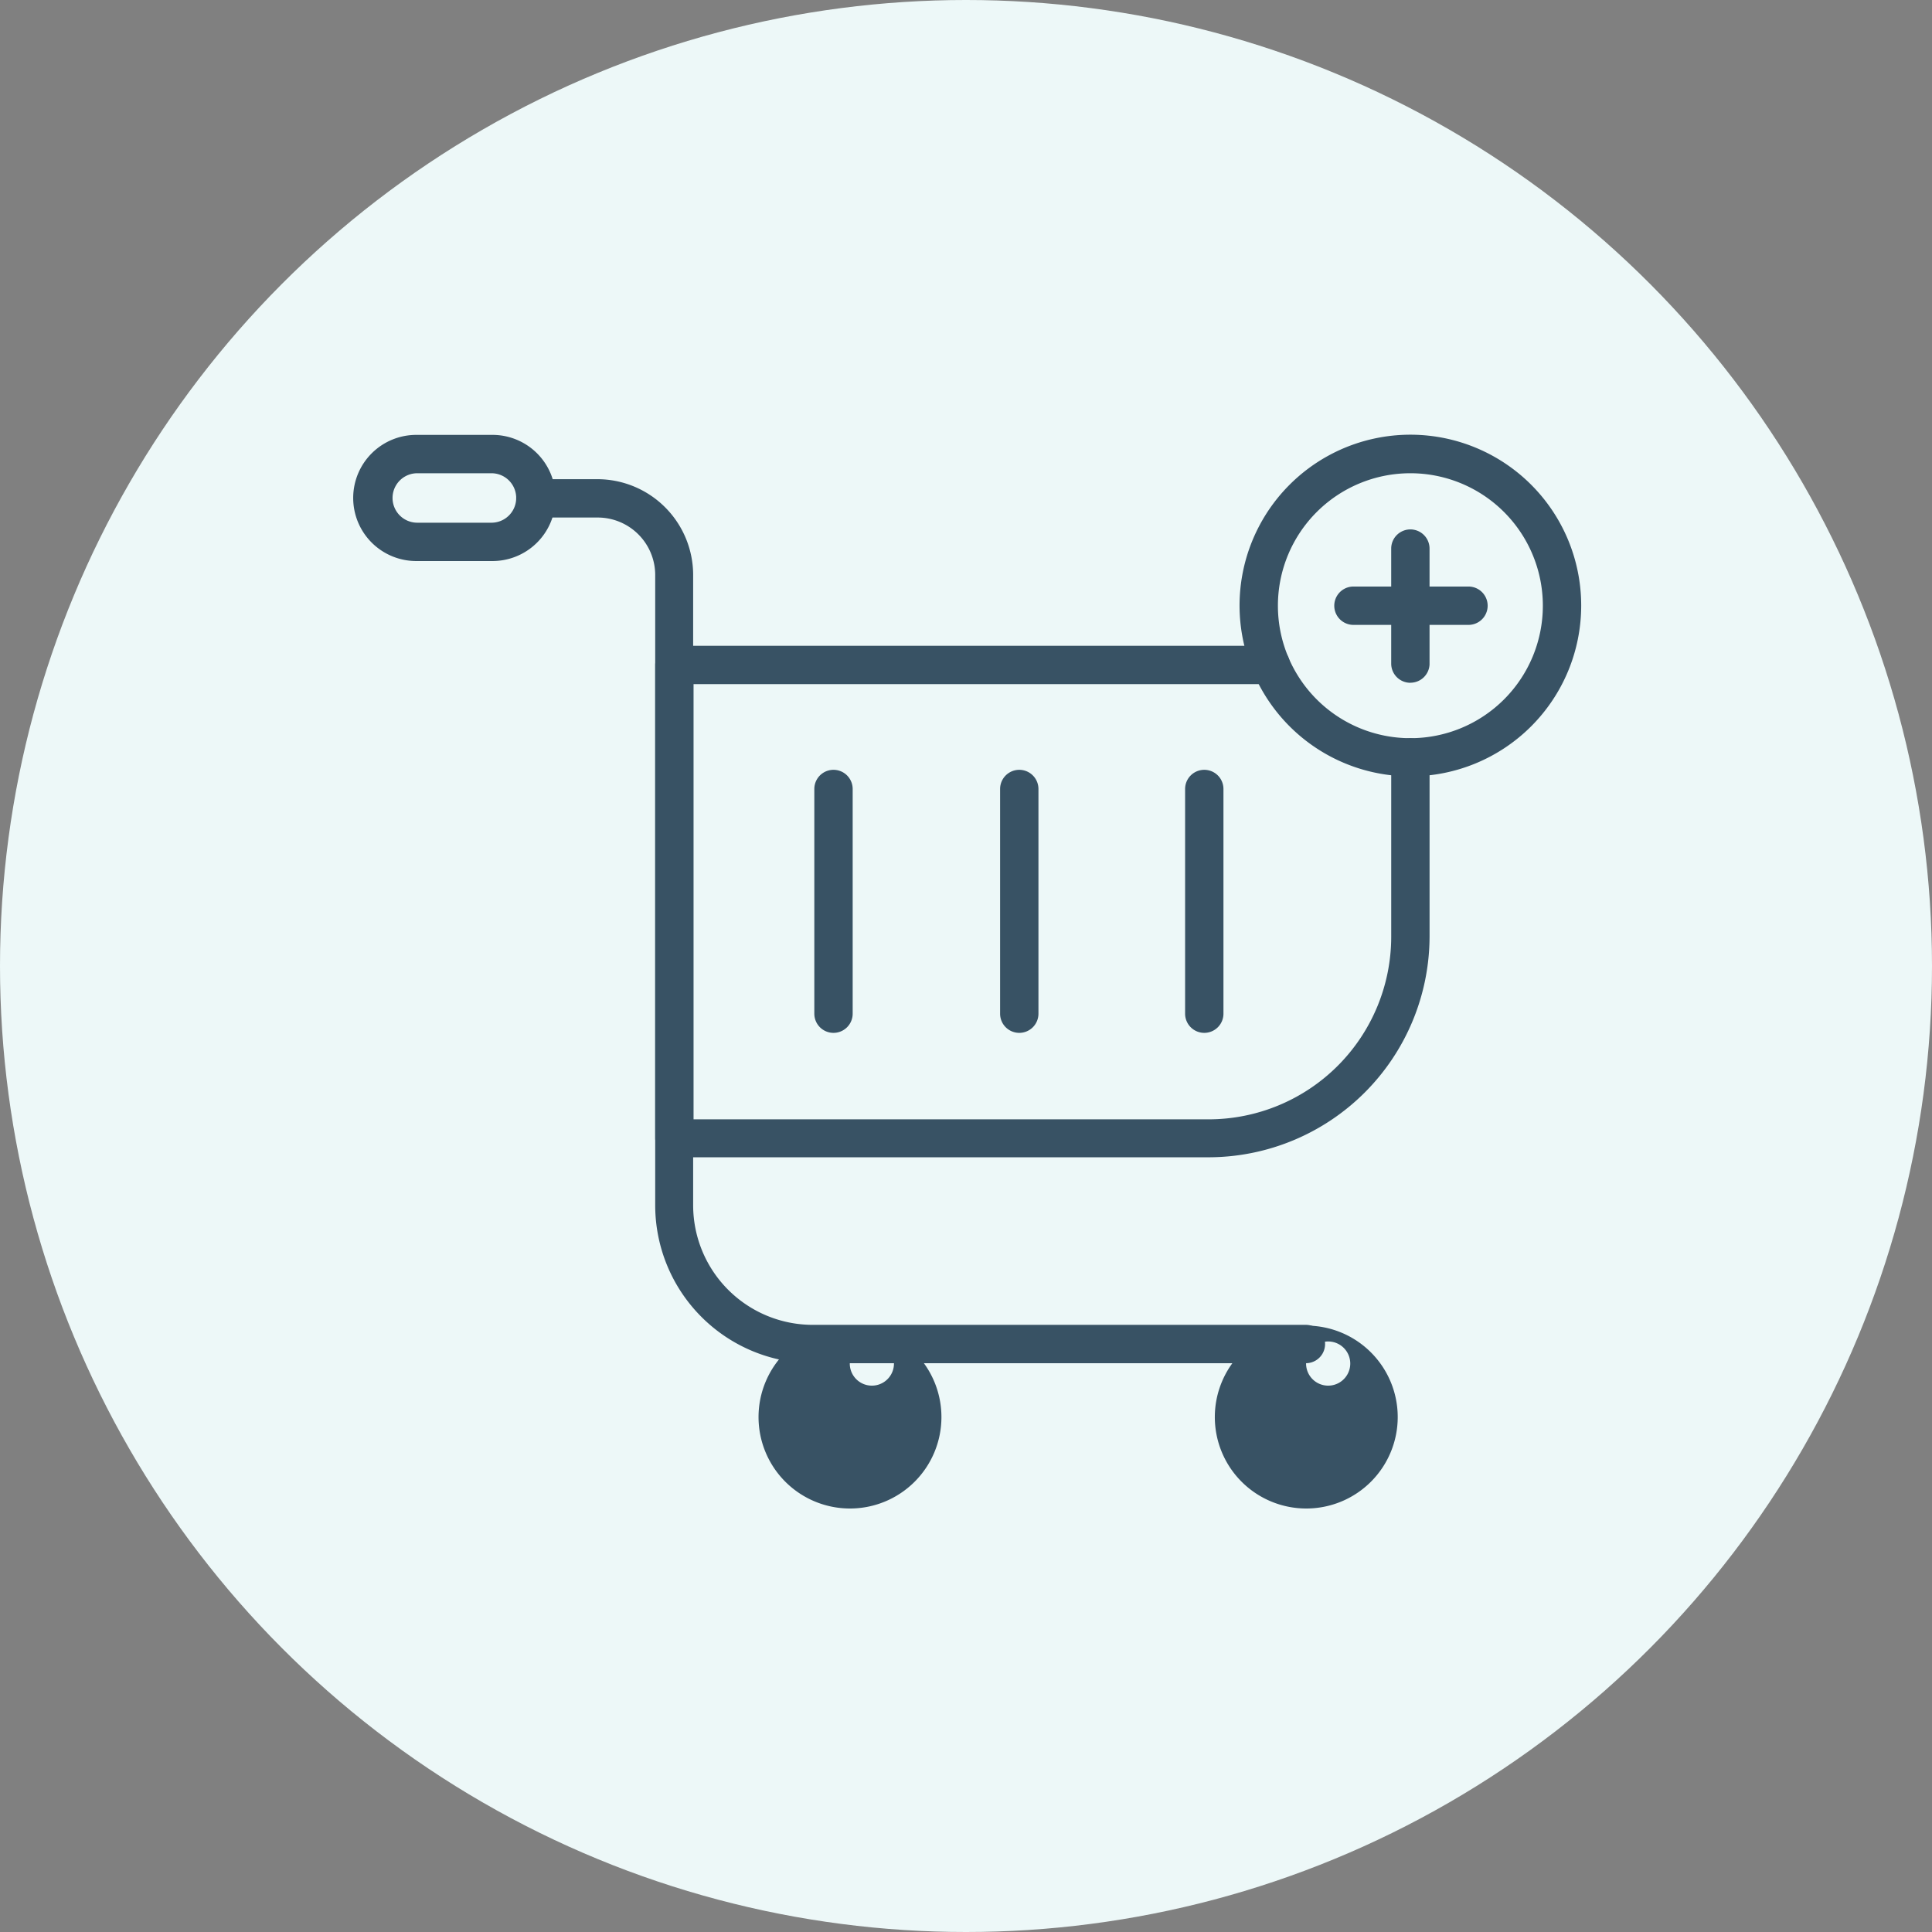
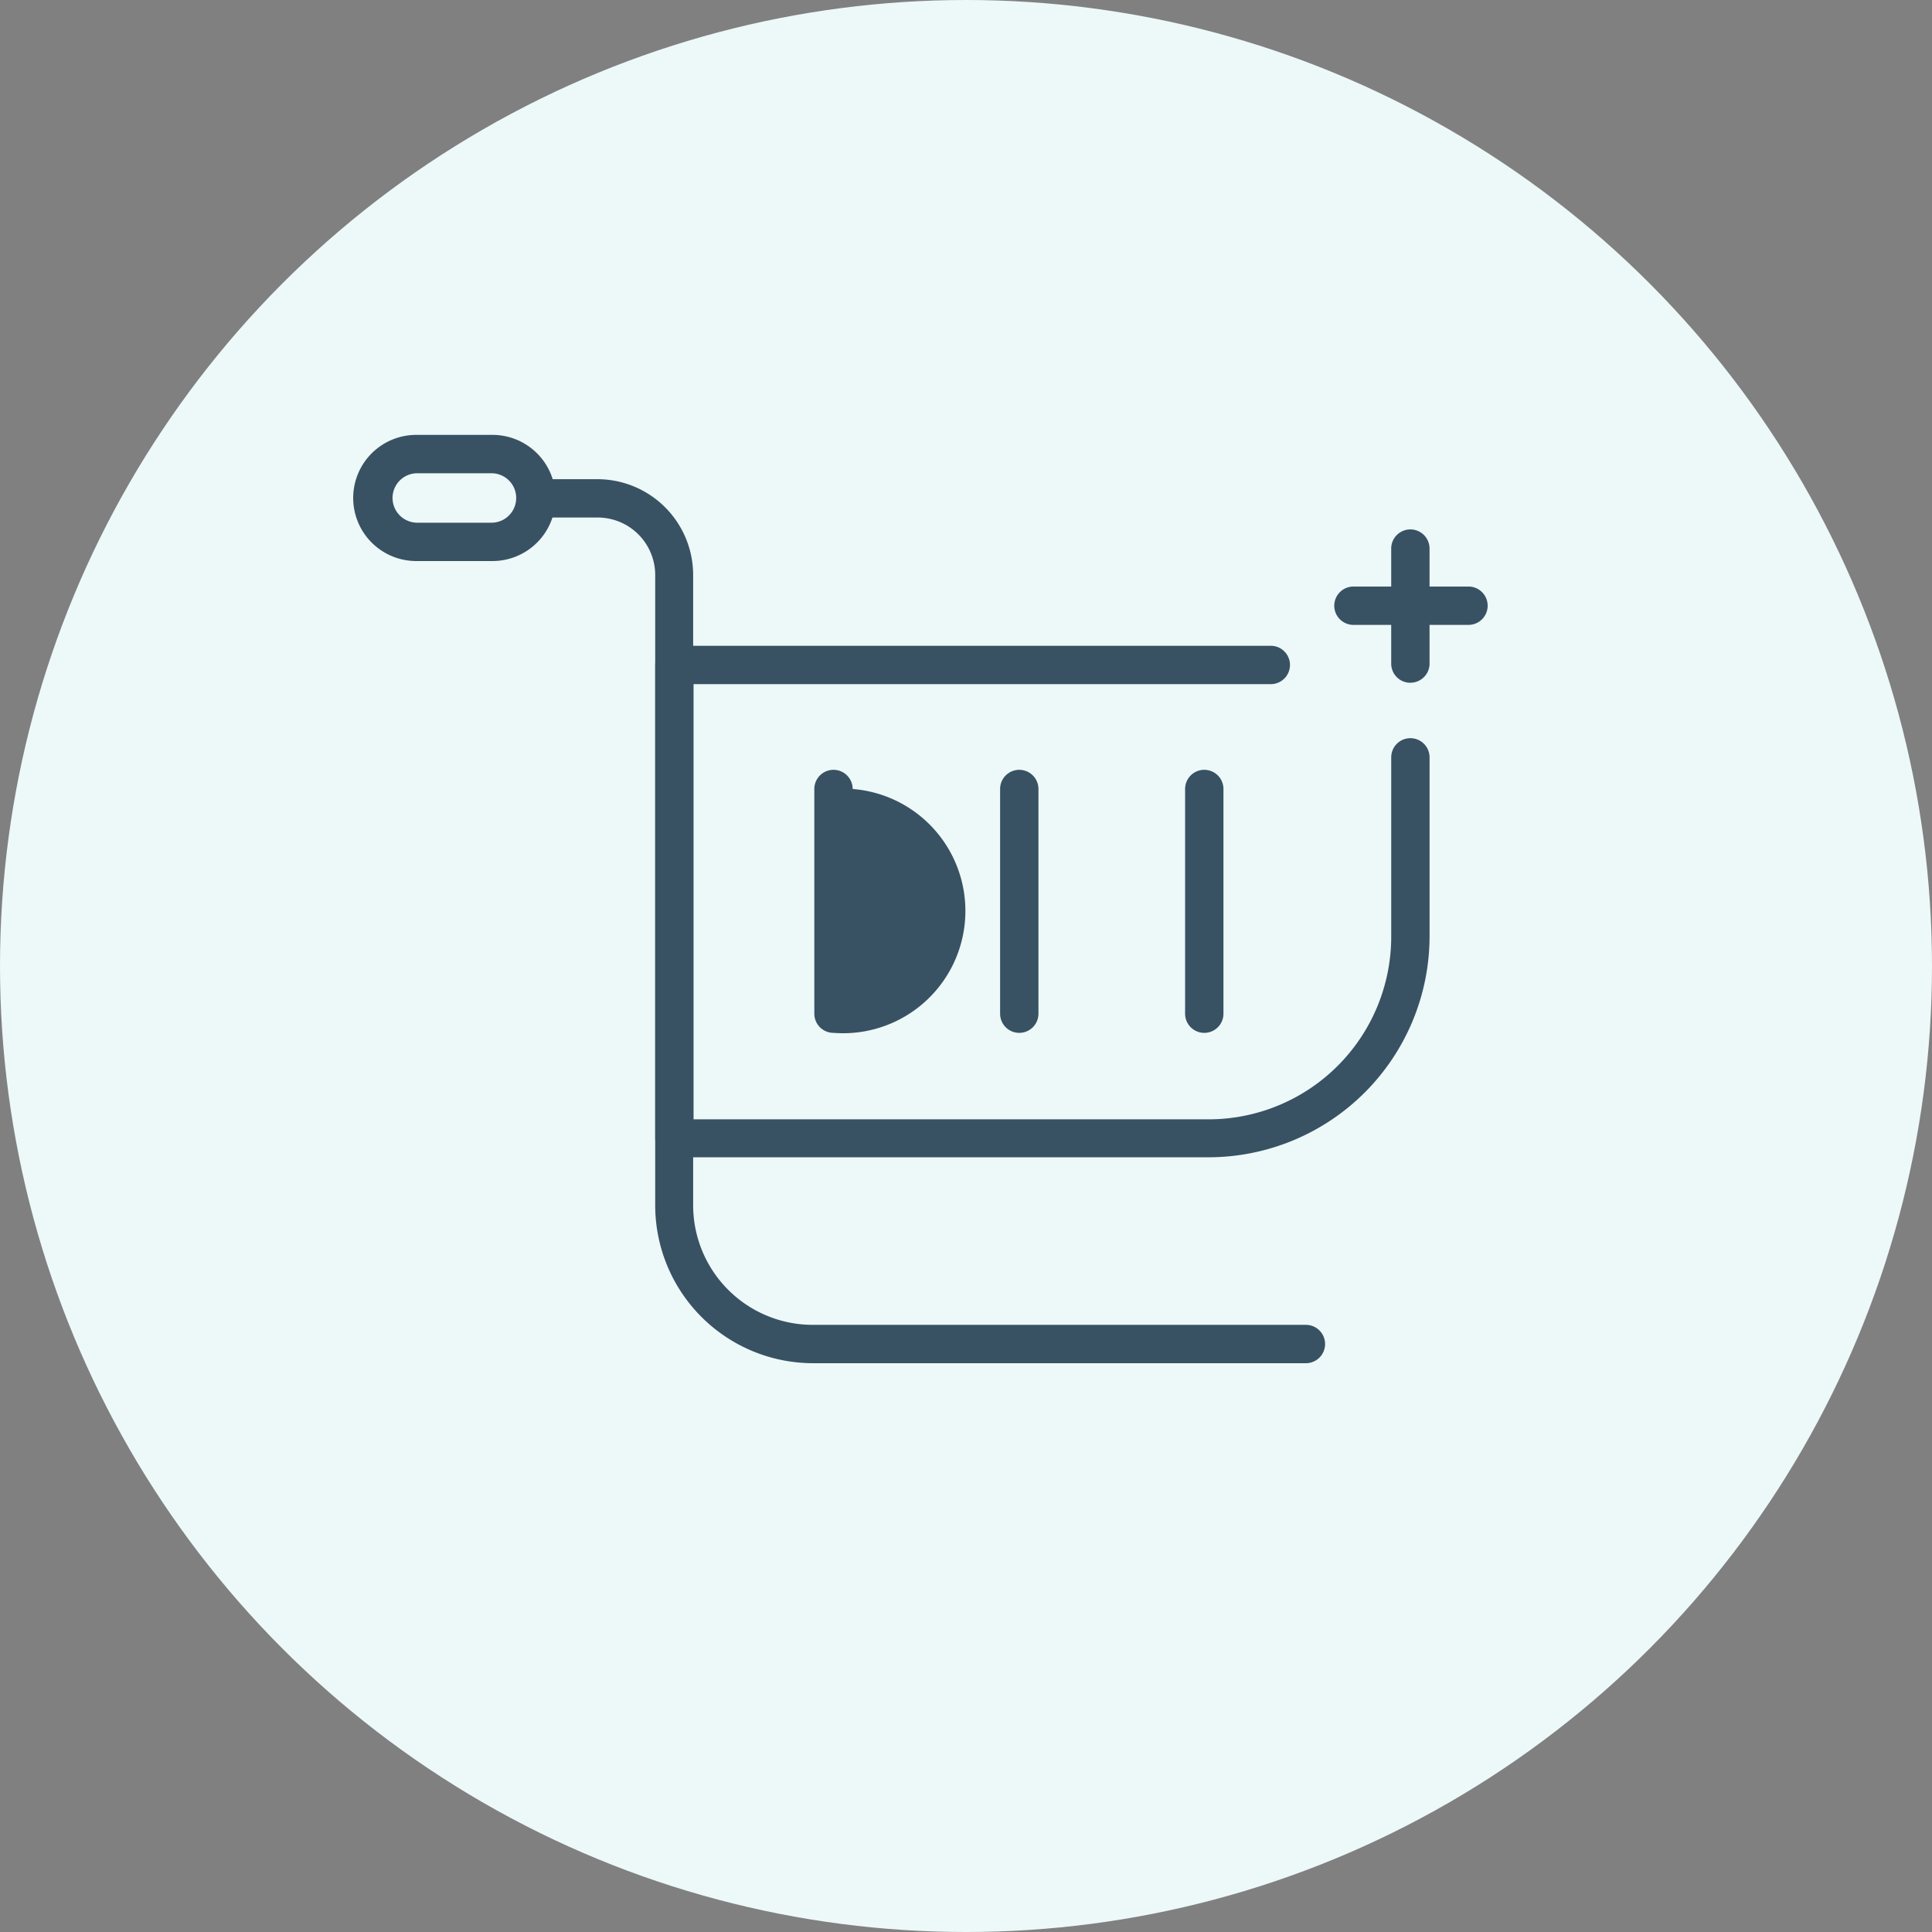
<svg xmlns="http://www.w3.org/2000/svg" width="120" height="120" viewBox="0 0 120 120">
  <rect x="0" y="0" width="120" height="120" fill="#808080" stroke="none" />
  <g id="グループ_276965" data-name="グループ 276965" transform="translate(-308 -4612)">
    <circle id="楕円形_691" data-name="楕円形 691" cx="60" cy="60" r="60" transform="translate(308 4612)" fill="#edf8f8" />
    <g id="Layer_2" data-name="Layer 2" transform="translate(330 4639.01)">
      <g id="Layer_1" data-name="Layer 1" transform="translate(0 -0.01)">
        <path id="パス_48422" data-name="パス 48422" d="M50.078,42.77H16.891A1.191,1.191,0,0,1,15.7,41.58V12.191A1.191,1.191,0,0,1,16.891,11H53.936a1.191,1.191,0,0,1,0,2.382H18.082V40.413h32A11.348,11.348,0,0,0,61.415,29.076V17.93a1.191,1.191,0,1,1,2.382,0V29.052A13.742,13.742,0,0,1,50.078,42.77Z" transform="translate(2.996 2.111)" fill="#385264" />
        <path id="パス_48423" data-name="パス 48423" d="M57.511,57.218H26.884a9.812,9.812,0,0,1-9.8-9.8V8.264a3.572,3.572,0,0,0-3.572-3.572H9.641a1.191,1.191,0,1,1,0-2.382h3.846a5.954,5.954,0,0,1,5.954,5.954V47.417a7.431,7.431,0,0,0,7.419,7.419H57.5a1.191,1.191,0,0,1,0,2.382Z" transform="translate(1.612 0.453)" fill="#385264" />
-         <path id="パス_48424" data-name="パス 48424" d="M25.191,33.808A1.191,1.191,0,0,1,24,32.617V18.661a1.191,1.191,0,0,1,2.382,0V32.617A1.191,1.191,0,0,1,25.191,33.808Z" transform="translate(4.579 3.345)" fill="#385264" />
+         <path id="パス_48424" data-name="パス 48424" d="M25.191,33.808A1.191,1.191,0,0,1,24,32.617V18.661a1.191,1.191,0,0,1,2.382,0A1.191,1.191,0,0,1,25.191,33.808Z" transform="translate(4.579 3.345)" fill="#385264" />
        <path id="パス_48425" data-name="パス 48425" d="M34.881,33.808a1.191,1.191,0,0,1-1.191-1.191V18.661a1.191,1.191,0,0,1,2.382,0V32.617A1.191,1.191,0,0,1,34.881,33.808Z" transform="translate(6.428 3.345)" fill="#385264" />
        <path id="パス_48426" data-name="パス 48426" d="M44.531,33.808a1.191,1.191,0,0,1-1.191-1.191V18.661a1.191,1.191,0,0,1,2.382,0V32.617A1.191,1.191,0,0,1,44.531,33.808Z" transform="translate(8.269 3.345)" fill="#385264" />
-         <path id="パス_48427" data-name="パス 48427" d="M26.758,57.82a5.68,5.68,0,1,1,5.692-5.68,5.68,5.68,0,0,1-5.692,5.68Zm0-8.979a1.372,1.372,0,1,0,0-.048Z" transform="translate(4.024 8.876)" fill="#385264" />
-         <path id="パス_48428" data-name="パス 48428" d="M50.558,57.82a5.68,5.68,0,1,1,5.692-5.68,5.68,5.68,0,0,1-5.692,5.68Zm0-8.979a1.372,1.372,0,1,0,0-.048Z" transform="translate(8.565 8.876)" fill="#385264" />
-         <path id="パス_48429" data-name="パス 48429" d="M56.79,21.21a10.61,10.61,0,1,1,10.61-10.6,10.61,10.61,0,0,1-10.61,10.6Zm0-18.826a8.228,8.228,0,1,0,8.228,8.228A8.228,8.228,0,0,0,56.79,2.384Z" transform="translate(8.811 0.01)" fill="#385264" />
        <path id="パス_48430" data-name="パス 48430" d="M55.281,14.456a1.191,1.191,0,0,1-1.191-1.191V6.121a1.191,1.191,0,1,1,2.382,0v7.2a1.191,1.191,0,0,1-1.191,1.131Z" transform="translate(10.32 0.953)" fill="#385264" />
        <path id="パス_48431" data-name="パス 48431" d="M59.456,10.292H52.311a1.191,1.191,0,0,1,0-2.382h7.145a1.191,1.191,0,0,1,0,2.382Z" transform="translate(9.754 1.521)" fill="#385264" />
        <path id="パス_48432" data-name="パス 48432" d="M8.526,7.835H3.918A3.918,3.918,0,1,1,3.918,0H8.526a3.918,3.918,0,1,1,0,7.835ZM3.918,2.382a1.536,1.536,0,0,0,0,3.072H8.526a1.536,1.536,0,0,0,0-3.072Z" transform="translate(0 0.012)" fill="#385264" />
      </g>
    </g>
  </g>
</svg>